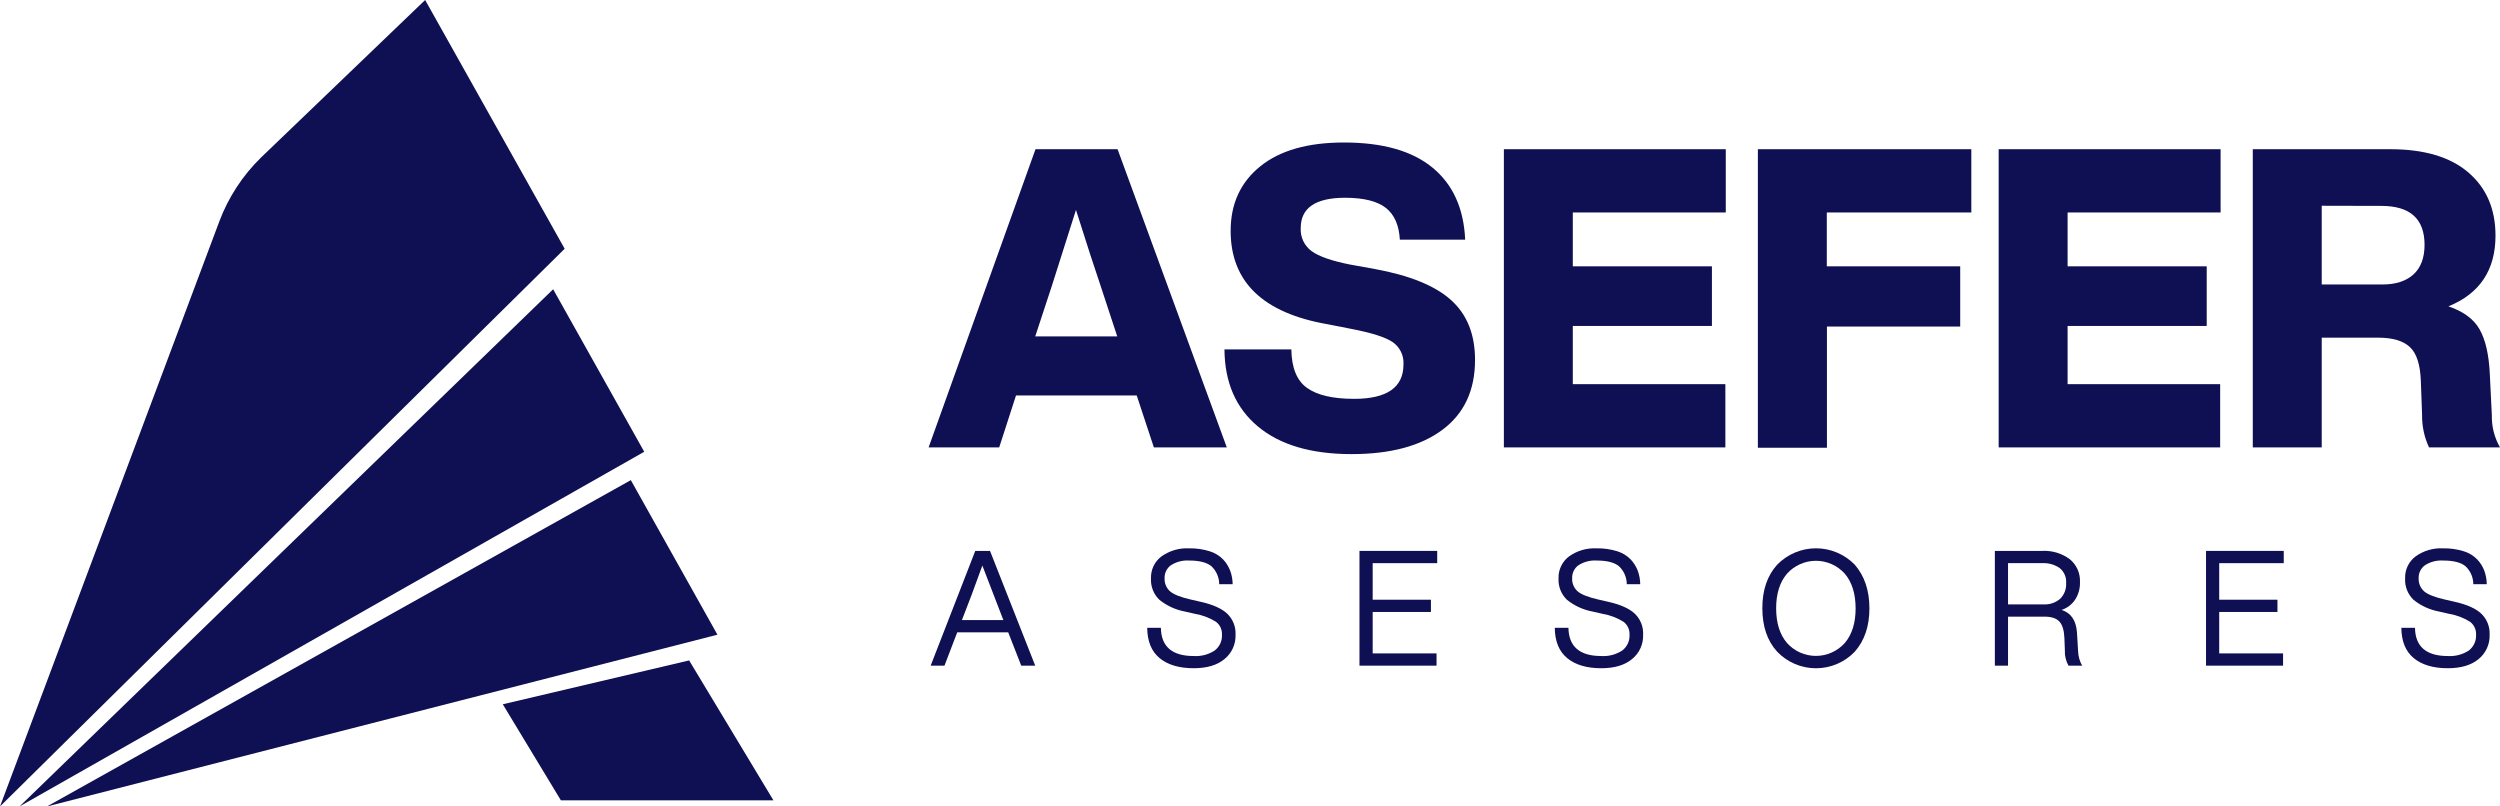
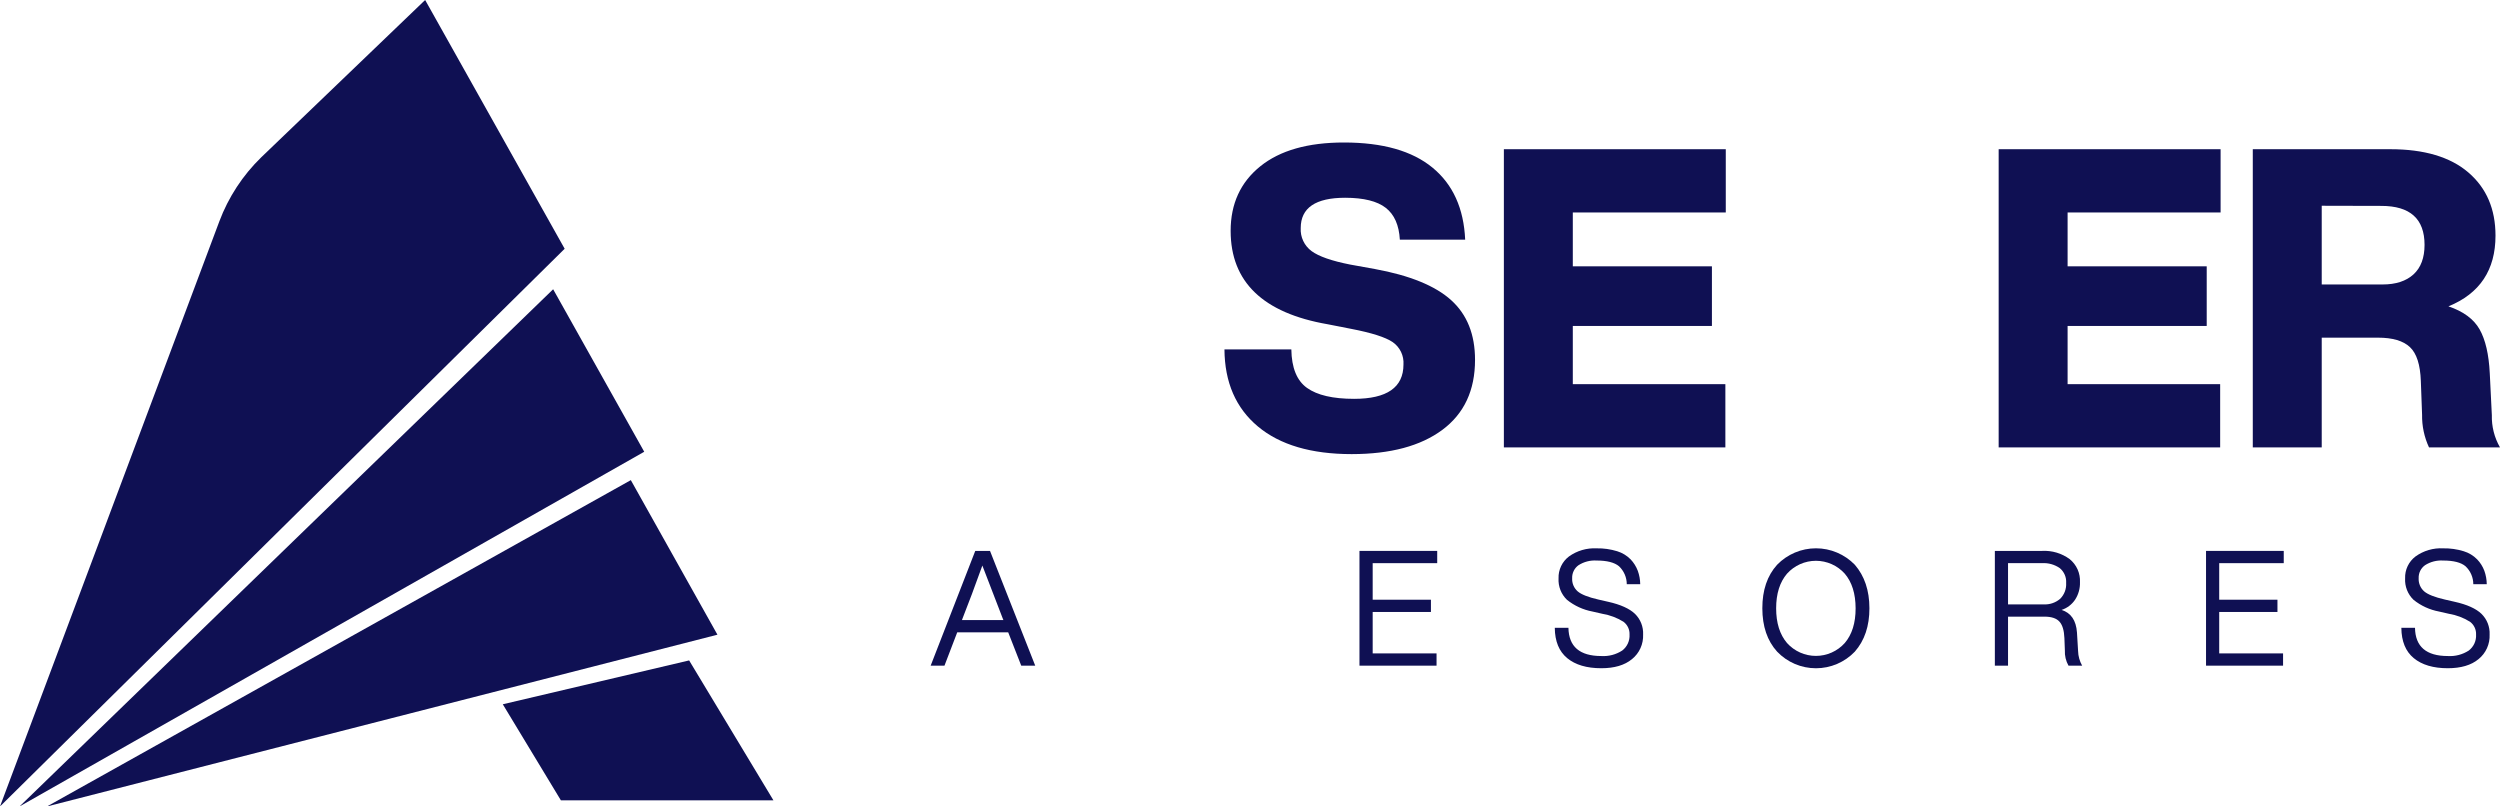
<svg xmlns="http://www.w3.org/2000/svg" width="155" height="50" viewBox="0 0 155 50" fill="none">
  <g clip-path="url(#clip0_42_712)">
-     <path d="M76.062 27.739H71.54L70.477 24.519H62.992L61.95 27.739H57.574L64.201 9.251H69.289L76.062 27.739ZM65.226 17.689L64.184 20.858H69.269L68.227 17.689C67.906 16.754 67.4 15.197 66.71 13.016C65.815 15.838 65.32 17.396 65.226 17.689Z" fill="#0F1053" />
    <path d="M83.806 28.155C81.296 28.155 79.357 27.584 77.99 26.441C76.623 25.299 75.931 23.706 75.916 21.663H80.063C80.08 22.805 80.404 23.601 81.036 24.051C81.668 24.502 82.641 24.728 83.954 24.728C85.995 24.728 87.015 24.018 87.015 22.599C87.033 22.329 86.98 22.059 86.863 21.815C86.745 21.571 86.566 21.362 86.344 21.209C85.898 20.907 85.042 20.634 83.777 20.39L82.318 20.104C78.307 19.409 76.301 17.479 76.3 14.314C76.3 12.636 76.911 11.303 78.133 10.315C79.356 9.327 81.088 8.834 83.331 8.835C85.726 8.835 87.555 9.355 88.818 10.395C90.081 11.434 90.755 12.922 90.841 14.859H86.79C86.74 13.959 86.45 13.301 85.919 12.887C85.388 12.472 84.549 12.263 83.402 12.261C81.564 12.261 80.645 12.887 80.645 14.139C80.629 14.414 80.682 14.689 80.8 14.938C80.917 15.187 81.094 15.403 81.316 15.567C81.762 15.896 82.558 16.175 83.706 16.402L85.231 16.677C87.407 17.075 88.988 17.72 89.974 18.612C90.961 19.504 91.453 20.738 91.452 22.313C91.452 24.2 90.778 25.645 89.43 26.648C88.083 27.651 86.208 28.154 83.806 28.155Z" fill="#0F1053" />
    <path d="M106.998 9.251V13.173H97.514V16.512H106.139V20.209H97.514V23.818H106.973V27.739H93.24V9.251H106.998Z" fill="#0F1053" />
-     <path d="M122.222 9.251V13.173H113.262V16.512H121.533V20.246H113.27V27.76H108.988V9.251H122.222Z" fill="#0F1053" />
    <path d="M137.677 9.251V13.173H128.191V16.512H136.816V20.209H128.191V23.818H137.65V27.739H123.917V9.251H137.677Z" fill="#0F1053" />
    <path d="M154.366 23.143L154.494 25.74C154.476 26.44 154.651 27.132 155 27.739H150.599C150.304 27.105 150.157 26.412 150.169 25.713L150.092 23.625C150.058 22.613 149.832 21.91 149.415 21.52C148.998 21.128 148.336 20.934 147.429 20.935H143.947V27.739H139.673V9.251H148.196C150.303 9.251 151.918 9.731 153.039 10.693C154.16 11.655 154.721 12.96 154.721 14.611C154.721 16.74 153.748 18.201 151.803 18.994C152.731 19.307 153.376 19.784 153.737 20.424C154.098 21.064 154.308 21.97 154.366 23.143ZM143.947 12.757V17.637H147.717C148.542 17.637 149.182 17.428 149.638 17.011C150.094 16.594 150.322 15.983 150.322 15.181C150.322 13.569 149.428 12.764 147.64 12.766L143.947 12.757Z" fill="#0F1053" />
    <path d="M64.184 41.271H63.317L62.508 39.203H59.349L58.557 41.271H57.701L60.466 34.156H61.381L64.184 41.271ZM59.67 38.364L59.641 38.443H62.211L62.173 38.353C62.01 37.947 61.588 36.85 60.906 35.064C60.452 36.331 60.04 37.431 59.67 38.364Z" fill="#0F1053" />
-     <path d="M74.01 41.43C73.106 41.43 72.402 41.221 71.896 40.804C71.391 40.386 71.134 39.76 71.127 38.925H71.974C71.994 40.09 72.673 40.673 74.01 40.674C74.467 40.703 74.922 40.584 75.308 40.334C75.458 40.219 75.579 40.068 75.658 39.896C75.737 39.723 75.773 39.534 75.762 39.345C75.769 39.191 75.738 39.039 75.673 38.9C75.608 38.762 75.509 38.641 75.387 38.549C74.987 38.3 74.541 38.132 74.076 38.055L73.463 37.915C72.886 37.807 72.344 37.558 71.886 37.191C71.707 37.02 71.567 36.812 71.477 36.582C71.386 36.351 71.347 36.104 71.361 35.857C71.352 35.596 71.406 35.337 71.517 35.101C71.629 34.866 71.795 34.66 72.003 34.502C72.504 34.144 73.111 33.966 73.726 33.997C74.157 33.989 74.586 34.05 74.997 34.177C75.313 34.273 75.599 34.447 75.831 34.682C76.023 34.885 76.173 35.125 76.273 35.387C76.371 35.655 76.422 35.937 76.425 36.222H75.591C75.591 36.013 75.547 35.807 75.465 35.615C75.382 35.424 75.261 35.251 75.11 35.108C74.826 34.872 74.366 34.753 73.722 34.753C73.326 34.728 72.933 34.83 72.599 35.043C72.471 35.134 72.368 35.256 72.299 35.398C72.231 35.539 72.198 35.696 72.205 35.853C72.197 36.005 72.223 36.156 72.282 36.297C72.341 36.437 72.43 36.562 72.544 36.663C72.765 36.855 73.193 37.026 73.83 37.172L74.443 37.312C75.207 37.484 75.758 37.733 76.097 38.057C76.267 38.223 76.4 38.423 76.488 38.644C76.575 38.866 76.615 39.103 76.604 39.34C76.616 39.632 76.56 39.922 76.44 40.187C76.32 40.452 76.139 40.686 75.912 40.868C75.456 41.244 74.822 41.431 74.01 41.43Z" fill="#0F1053" />
    <path d="M89.107 34.156V34.916H85.106V37.182H88.718V37.942H85.106V40.511H89.066V41.271H84.287V34.156H89.107Z" fill="#0F1053" />
    <path d="M99.279 41.43C98.376 41.43 97.671 41.221 97.166 40.804C96.66 40.386 96.404 39.76 96.397 38.925H97.243C97.264 40.09 97.942 40.673 99.279 40.674C99.737 40.703 100.192 40.584 100.577 40.334C100.728 40.219 100.848 40.068 100.927 39.896C101.006 39.723 101.042 39.534 101.031 39.345C101.038 39.191 101.008 39.039 100.942 38.9C100.877 38.762 100.779 38.641 100.656 38.549C100.256 38.3 99.811 38.132 99.345 38.055L98.733 37.915C98.156 37.807 97.614 37.558 97.155 37.191C96.976 37.02 96.837 36.812 96.746 36.582C96.656 36.351 96.616 36.104 96.63 35.857C96.621 35.596 96.675 35.337 96.787 35.101C96.899 34.865 97.066 34.66 97.274 34.502C97.774 34.143 98.381 33.965 98.995 33.997C99.426 33.989 99.855 34.05 100.267 34.177C100.582 34.273 100.868 34.447 101.1 34.682C101.292 34.885 101.443 35.125 101.542 35.387C101.64 35.655 101.691 35.937 101.694 36.222H100.86C100.86 36.013 100.817 35.807 100.734 35.615C100.651 35.424 100.531 35.251 100.379 35.108C100.096 34.872 99.635 34.753 98.991 34.753C98.596 34.728 98.202 34.83 97.868 35.043C97.74 35.134 97.637 35.256 97.569 35.398C97.5 35.539 97.467 35.696 97.474 35.853C97.466 36.005 97.492 36.156 97.551 36.297C97.61 36.437 97.7 36.562 97.814 36.663C98.035 36.855 98.462 37.026 99.1 37.172L99.712 37.312C100.476 37.484 101.028 37.733 101.367 38.057C101.537 38.223 101.67 38.423 101.757 38.644C101.844 38.866 101.884 39.103 101.873 39.34C101.885 39.632 101.829 39.922 101.709 40.187C101.589 40.452 101.408 40.686 101.181 40.868C100.724 41.244 100.09 41.431 99.279 41.43Z" fill="#0F1053" />
    <path d="M115 40.401C114.688 40.727 114.314 40.986 113.9 41.164C113.486 41.341 113.04 41.432 112.59 41.432C112.139 41.432 111.693 41.341 111.279 41.164C110.865 40.986 110.491 40.727 110.18 40.401C109.571 39.729 109.266 38.833 109.265 37.712C109.264 36.592 109.568 35.693 110.18 35.016C110.493 34.693 110.867 34.436 111.281 34.261C111.695 34.085 112.14 33.995 112.59 33.995C113.039 33.995 113.484 34.085 113.898 34.261C114.312 34.436 114.687 34.693 115 35.016C115.601 35.711 115.903 36.61 115.904 37.712C115.906 38.814 115.604 39.711 115 40.401ZM110.794 39.866C111.02 40.118 111.297 40.319 111.605 40.457C111.914 40.595 112.248 40.666 112.586 40.666C112.923 40.666 113.257 40.595 113.566 40.457C113.875 40.319 114.151 40.118 114.377 39.866C114.825 39.34 115.049 38.624 115.048 37.717C115.046 36.809 114.823 36.093 114.377 35.569C114.151 35.317 113.875 35.116 113.566 34.978C113.257 34.841 112.923 34.769 112.586 34.769C112.248 34.769 111.914 34.841 111.605 34.978C111.297 35.116 111.02 35.317 110.794 35.569C110.346 36.095 110.121 36.811 110.121 37.717C110.121 38.622 110.346 39.339 110.794 39.866Z" fill="#0F1053" />
    <path d="M128.772 39.213L128.841 40.361C128.849 40.681 128.936 40.993 129.093 41.271H128.247C128.084 40.982 128.006 40.653 128.022 40.321L127.993 39.562C127.974 39.082 127.87 38.741 127.682 38.537C127.495 38.332 127.186 38.232 126.757 38.232H124.498V41.271H123.681V34.156H126.611C127.222 34.123 127.826 34.303 128.32 34.665C128.531 34.836 128.699 35.055 128.81 35.303C128.921 35.552 128.971 35.823 128.958 36.095C128.971 36.482 128.864 36.864 128.651 37.188C128.45 37.484 128.157 37.704 127.818 37.815C128.403 38 128.72 38.466 128.772 39.213ZM124.498 37.472H126.701C127.075 37.494 127.442 37.371 127.728 37.128C127.857 37 127.956 36.846 128.021 36.677C128.085 36.507 128.112 36.326 128.101 36.145C128.113 35.971 128.083 35.797 128.015 35.637C127.946 35.477 127.841 35.336 127.707 35.224C127.384 35 126.995 34.891 126.603 34.916H124.498V37.472Z" fill="#0F1053" />
    <path d="M141.592 34.156V34.916H137.591V37.182H141.202V37.942H137.591V40.511H141.55V41.271H136.774V34.156H141.592Z" fill="#0F1053" />
    <path d="M151.764 41.43C150.862 41.43 150.158 41.221 149.653 40.804C149.147 40.386 148.891 39.76 148.884 38.925H149.73C149.748 40.09 150.426 40.673 151.764 40.674C152.222 40.703 152.678 40.584 153.064 40.334C153.214 40.219 153.334 40.068 153.413 39.896C153.492 39.723 153.527 39.534 153.516 39.345C153.523 39.191 153.493 39.039 153.427 38.9C153.362 38.762 153.264 38.641 153.141 38.549C152.742 38.3 152.297 38.132 151.832 38.055L151.22 37.915C150.642 37.808 150.1 37.559 149.642 37.191C149.463 37.02 149.324 36.812 149.233 36.582C149.143 36.351 149.103 36.104 149.117 35.857C149.108 35.596 149.161 35.337 149.273 35.101C149.385 34.865 149.551 34.66 149.759 34.502C150.259 34.142 150.867 33.964 151.482 33.997C151.912 33.989 152.341 34.05 152.751 34.177C153.067 34.273 153.354 34.446 153.585 34.682C153.779 34.885 153.93 35.124 154.029 35.387C154.125 35.655 154.176 35.937 154.179 36.222H153.345C153.345 36.013 153.302 35.806 153.219 35.615C153.136 35.423 153.014 35.25 152.862 35.108C152.584 34.872 152.122 34.754 151.476 34.753C151.08 34.728 150.686 34.829 150.351 35.043C150.223 35.134 150.12 35.256 150.051 35.398C149.983 35.539 149.95 35.696 149.957 35.853C149.949 36.005 149.976 36.156 150.035 36.296C150.093 36.437 150.183 36.562 150.297 36.663C150.518 36.855 150.947 37.026 151.582 37.172L152.195 37.312C152.962 37.484 153.514 37.733 153.85 38.057C154.02 38.223 154.153 38.423 154.24 38.644C154.327 38.866 154.367 39.103 154.356 39.34C154.369 39.631 154.313 39.921 154.193 40.187C154.073 40.452 153.893 40.686 153.666 40.868C153.212 41.244 152.574 41.43 151.764 41.43Z" fill="#0F1053" />
    <path d="M34.776 49.622L31.173 43.665L42.726 40.946L47.954 49.622H34.776Z" fill="#0F1053" />
    <path d="M1.211 50L34.295 17.934L39.942 28.009L1.211 50Z" fill="#0F1053" />
    <path d="M2.913 50L39.111 29.768L44.481 39.351L2.913 50Z" fill="#0F1053" />
    <path d="M0 50L13.6 13.722C14.163 12.225 15.049 10.871 16.194 9.756L26.359 0L35.009 15.423L0 50Z" fill="#0F1053" />
  </g>
  <defs>
    <clipPath id="clip0_42_712">
      <rect width="155" height="50" fill="white" />
    </clipPath>
  </defs>
</svg>